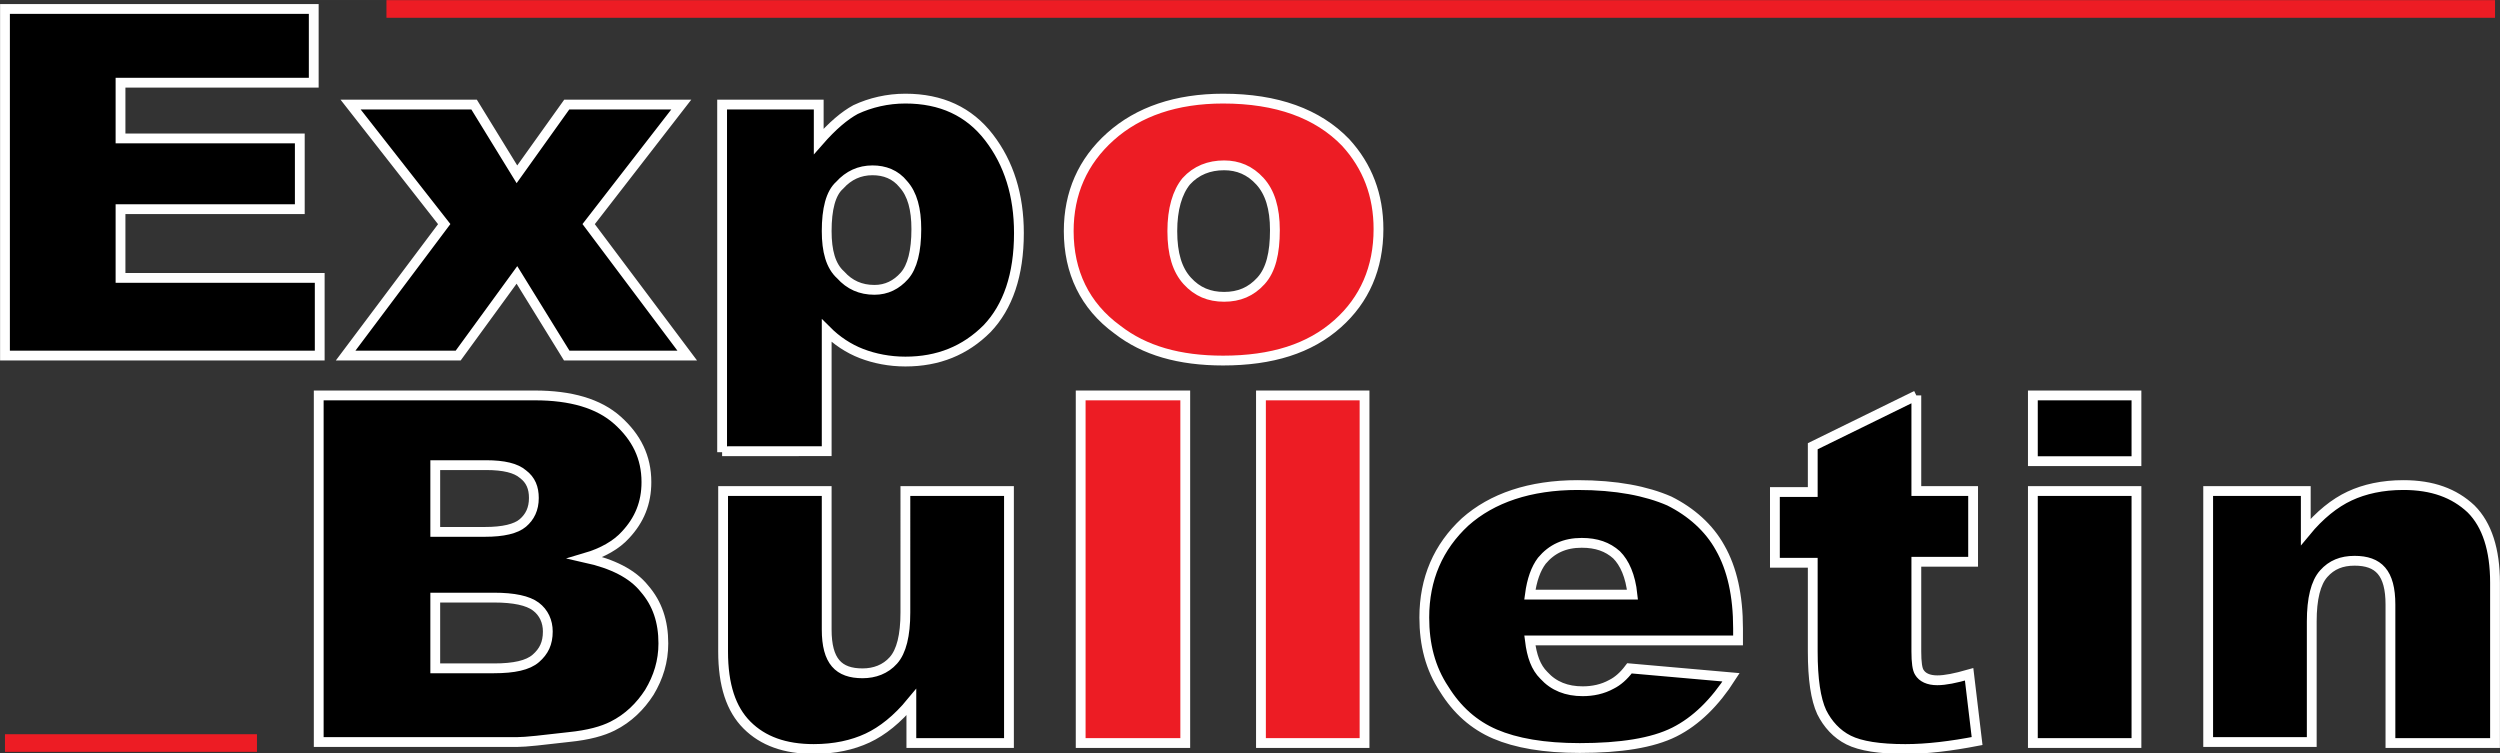
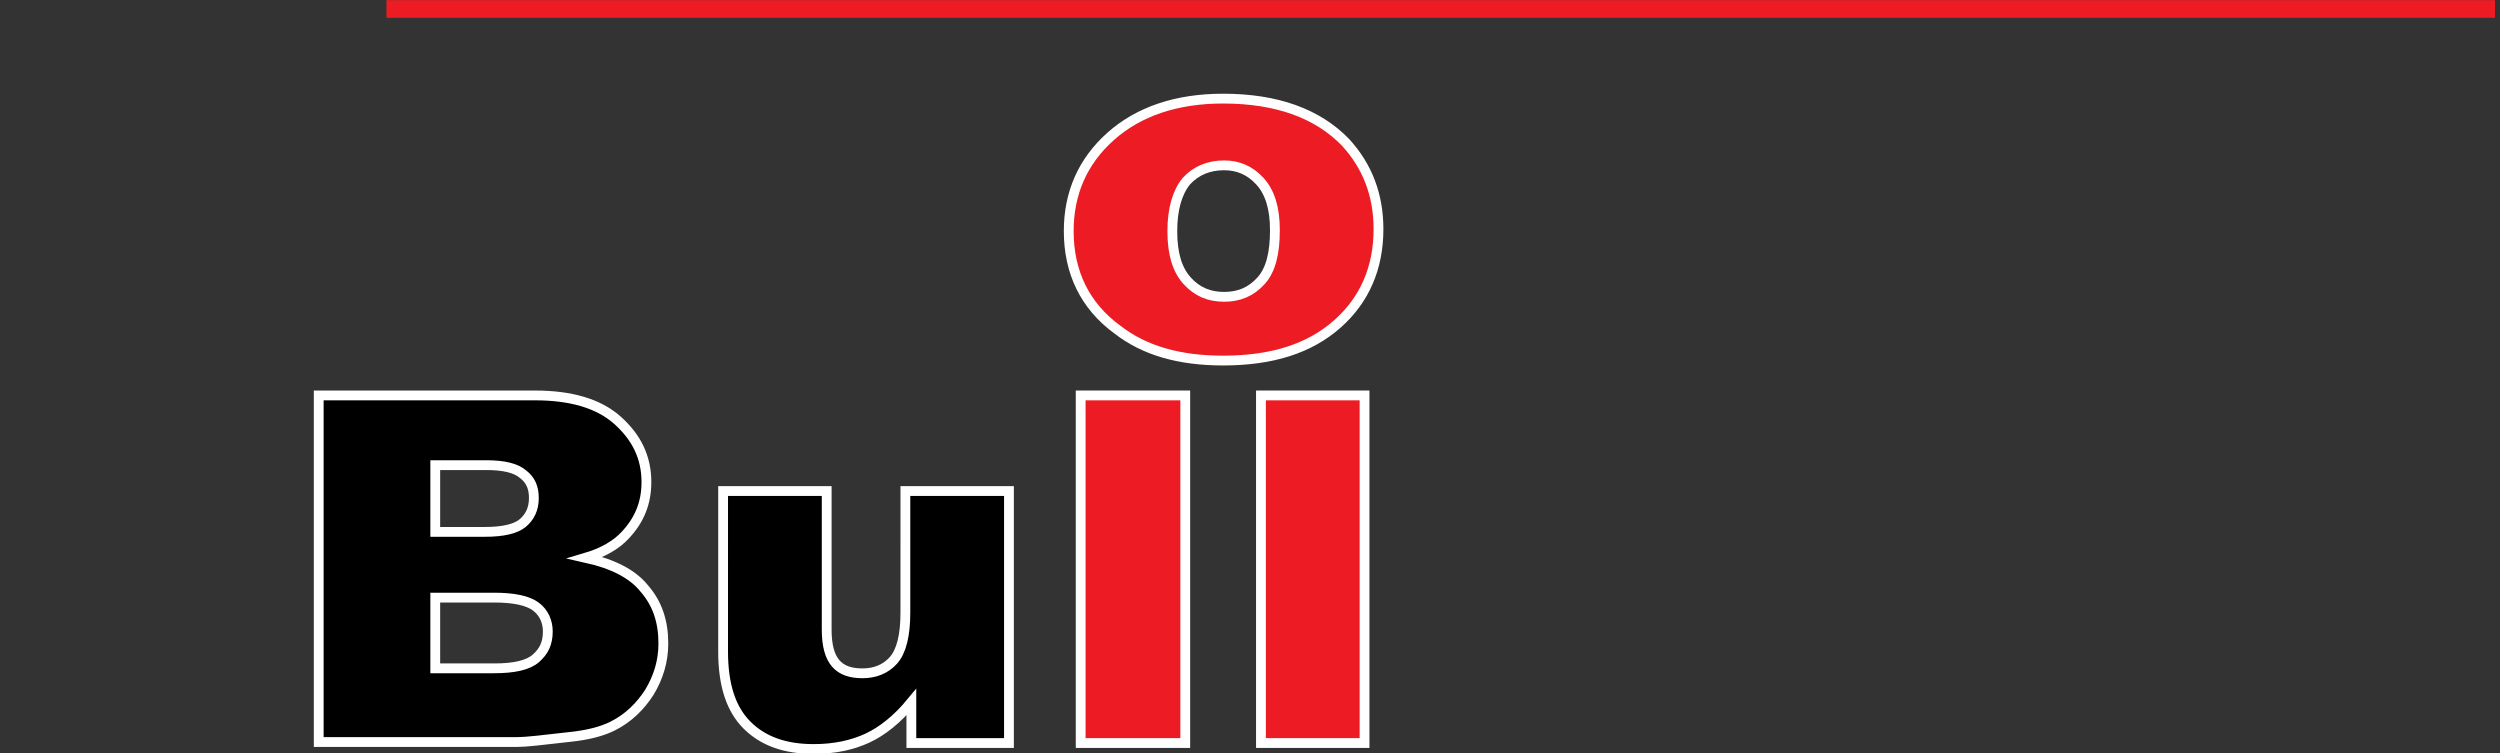
<svg xmlns="http://www.w3.org/2000/svg" viewBox="0 0 251 75.6" width="2500" height="753">
  <rect x="0" y="0" width="251" height="75.6" fill="#333333" stroke="none" />
  <style>.st0{fill-rule:evenodd;clip-rule:evenodd;fill:#ed1c24;stroke:#fff;stroke-width:.984}.st0,.st1,.st2{stroke-miterlimit:22.926}.st1{fill-rule:evenodd;clip-rule:evenodd;stroke:#fff;stroke-width:.984}.st2{fill:none;stroke:#ed1c24;stroke-width:1.77}</style>
  <path class="st0" d="M117.7 23.2c0 2.3.5 3.9 1.5 5s2.2 1.6 3.7 1.6 2.7-.5 3.7-1.6 1.4-2.8 1.4-5.1c0-2.2-.5-3.8-1.5-4.9-1-1.1-2.2-1.6-3.6-1.6-1.5 0-2.8.5-3.8 1.6-.9 1.1-1.4 2.8-1.4 5zm-10.4 0c0-3.8 1.4-7 4.2-9.5 2.8-2.5 6.6-3.8 11.3-3.8 5.4 0 9.5 1.5 12.3 4.4 2.2 2.4 3.3 5.3 3.3 8.7 0 3.9-1.4 7.1-4.1 9.5-2.8 2.5-6.6 3.7-11.5 3.7-4.4 0-7.9-1-10.6-3.1-3.3-2.4-4.9-5.8-4.9-9.9z" />
-   <path class="st1" d="M83 23.2c0 2 .4 3.5 1.4 4.4.9 1 2 1.5 3.4 1.5 1.2 0 2.2-.5 3-1.4.8-.9 1.2-2.5 1.2-4.7 0-2-.4-3.5-1.3-4.5-.8-1-1.9-1.4-3.1-1.4-1.3 0-2.4.5-3.3 1.5-.9.8-1.3 2.4-1.3 4.6zM72.5 45.4V10.5h9.7v3.7c1.4-1.6 2.6-2.6 3.7-3.2 1.5-.7 3.2-1.1 5-1.1 3.6 0 6.4 1.3 8.4 3.9 2 2.6 3 5.8 3 9.6 0 4.2-1.1 7.4-3.2 9.6-2.2 2.2-4.9 3.3-8.2 3.3-1.6 0-3.1-.3-4.4-.8-1.3-.5-2.5-1.3-3.5-2.3v12.1H72.5v.1zM35.2 10.5h12.4l4.3 7 5-7h11.5l-9.3 12L69 35.7H56.9l-5-8.1-5.9 8.1H34.7l9.9-13.2-9.4-12zM.5.9h31v7.4H12.1v5.6h18V21h-18v6.9h20v7.8H.5V.9zM221.8 49.3h9.7v4.1c1.4-1.7 2.9-2.9 4.4-3.6 1.5-.7 3.3-1.1 5.4-1.1 2.9 0 5.1.8 6.8 2.4 1.6 1.6 2.4 4.1 2.4 7.4v16.1H240V60.7c0-1.6-.3-2.7-.9-3.4-.6-.7-1.5-1-2.7-1-1.3 0-2.3.4-3.1 1.3-.8.9-1.2 2.5-1.2 4.8v12.1h-10.4V49.3h.1zM204.1 49.3h10.4v25.3h-10.4V49.3zM204.1 39.7h10.4v6.6h-10.4v-6.6zM192.4 39.7v9.6h5.7v7.1h-5.7v9c0 1.1.1 1.8.3 2.1.3.5.9.8 1.8.8.8 0 1.8-.2 3.2-.6l.8 6.7c-2.6.5-5 .8-7.2.8-2.6 0-4.5-.3-5.7-.9-1.2-.6-2.1-1.6-2.7-2.8-.6-1.3-.9-3.3-.9-6.1v-8.9h-3.8v-7.1h3.8v-4.6l10.4-5.1zM163.9 59.7c-.2-1.9-.8-3.2-1.6-4-.9-.8-2-1.2-3.5-1.2-1.7 0-3 .6-4 1.8-.6.8-1 1.9-1.2 3.4h10.3zm10.5 4.6h-20.8c.2 1.6.6 2.7 1.4 3.5 1 1.1 2.3 1.6 3.9 1.6 1 0 2-.2 2.9-.7.6-.3 1.2-.8 1.8-1.6l10.2.9c-1.6 2.5-3.5 4.4-5.7 5.5-2.2 1.1-5.4 1.6-9.5 1.6-3.6 0-6.4-.5-8.5-1.4-2.1-.9-3.8-2.4-5.1-4.5-1.4-2.1-2-4.5-2-7.2 0-3.9 1.4-7.1 4.1-9.6 2.7-2.4 6.5-3.7 11.3-3.7 3.9 0 6.9.6 9.2 1.6 2.2 1.1 4 2.7 5.1 4.7 1.2 2.1 1.8 4.8 1.8 8.1v1.2h-.1z" />
  <path class="st0" d="M126.6 39.7H137v34.9h-10.4V39.7zM108.5 39.7H119v34.9h-10.5V39.7z" />
  <path class="st1" d="M101.2 74.6h-9.7v-4.1c-1.4 1.7-2.9 2.9-4.4 3.6-1.5.7-3.3 1.1-5.4 1.1-2.9 0-5.1-.8-6.7-2.4-1.6-1.6-2.4-4-2.4-7.4V49.3H83v13.9c0 1.6.3 2.7.9 3.4.6.7 1.5 1 2.7 1 1.2 0 2.3-.4 3.1-1.3.8-.9 1.2-2.5 1.2-4.8V49.3h10.4v25.3h-.1zM43.7 67.1h5.9c2 0 3.4-.3 4.2-1 .8-.7 1.2-1.5 1.2-2.7 0-1-.4-1.9-1.2-2.5-.8-.6-2.2-.9-4.2-.9h-5.9v7.1zm0-13.7h5c1.8 0 3.1-.3 3.8-.9.7-.6 1.1-1.4 1.1-2.5 0-1-.3-1.8-1.1-2.4-.7-.6-1.9-.9-3.7-.9h-5.1v6.7zM32 39.7h21.7c3.6 0 6.4.8 8.3 2.5 1.9 1.7 2.9 3.7 2.9 6.2 0 2.1-.7 3.8-2.1 5.3-.9 1-2.3 1.8-4 2.3 2.7.6 4.7 1.6 5.9 3.1 1.3 1.5 1.9 3.3 1.9 5.5 0 1.8-.5 3.4-1.4 4.9-.9 1.4-2.1 2.6-3.7 3.4-1 .5-2.4.9-4.4 1.1-2.6.3-4.3.5-5.2.5H32V39.7z" />
-   <path class="st2" d="M38.8.9h211.7M.5 74.6h25.3" />
+   <path class="st2" d="M38.8.9h211.7M.5 74.6" />
</svg>